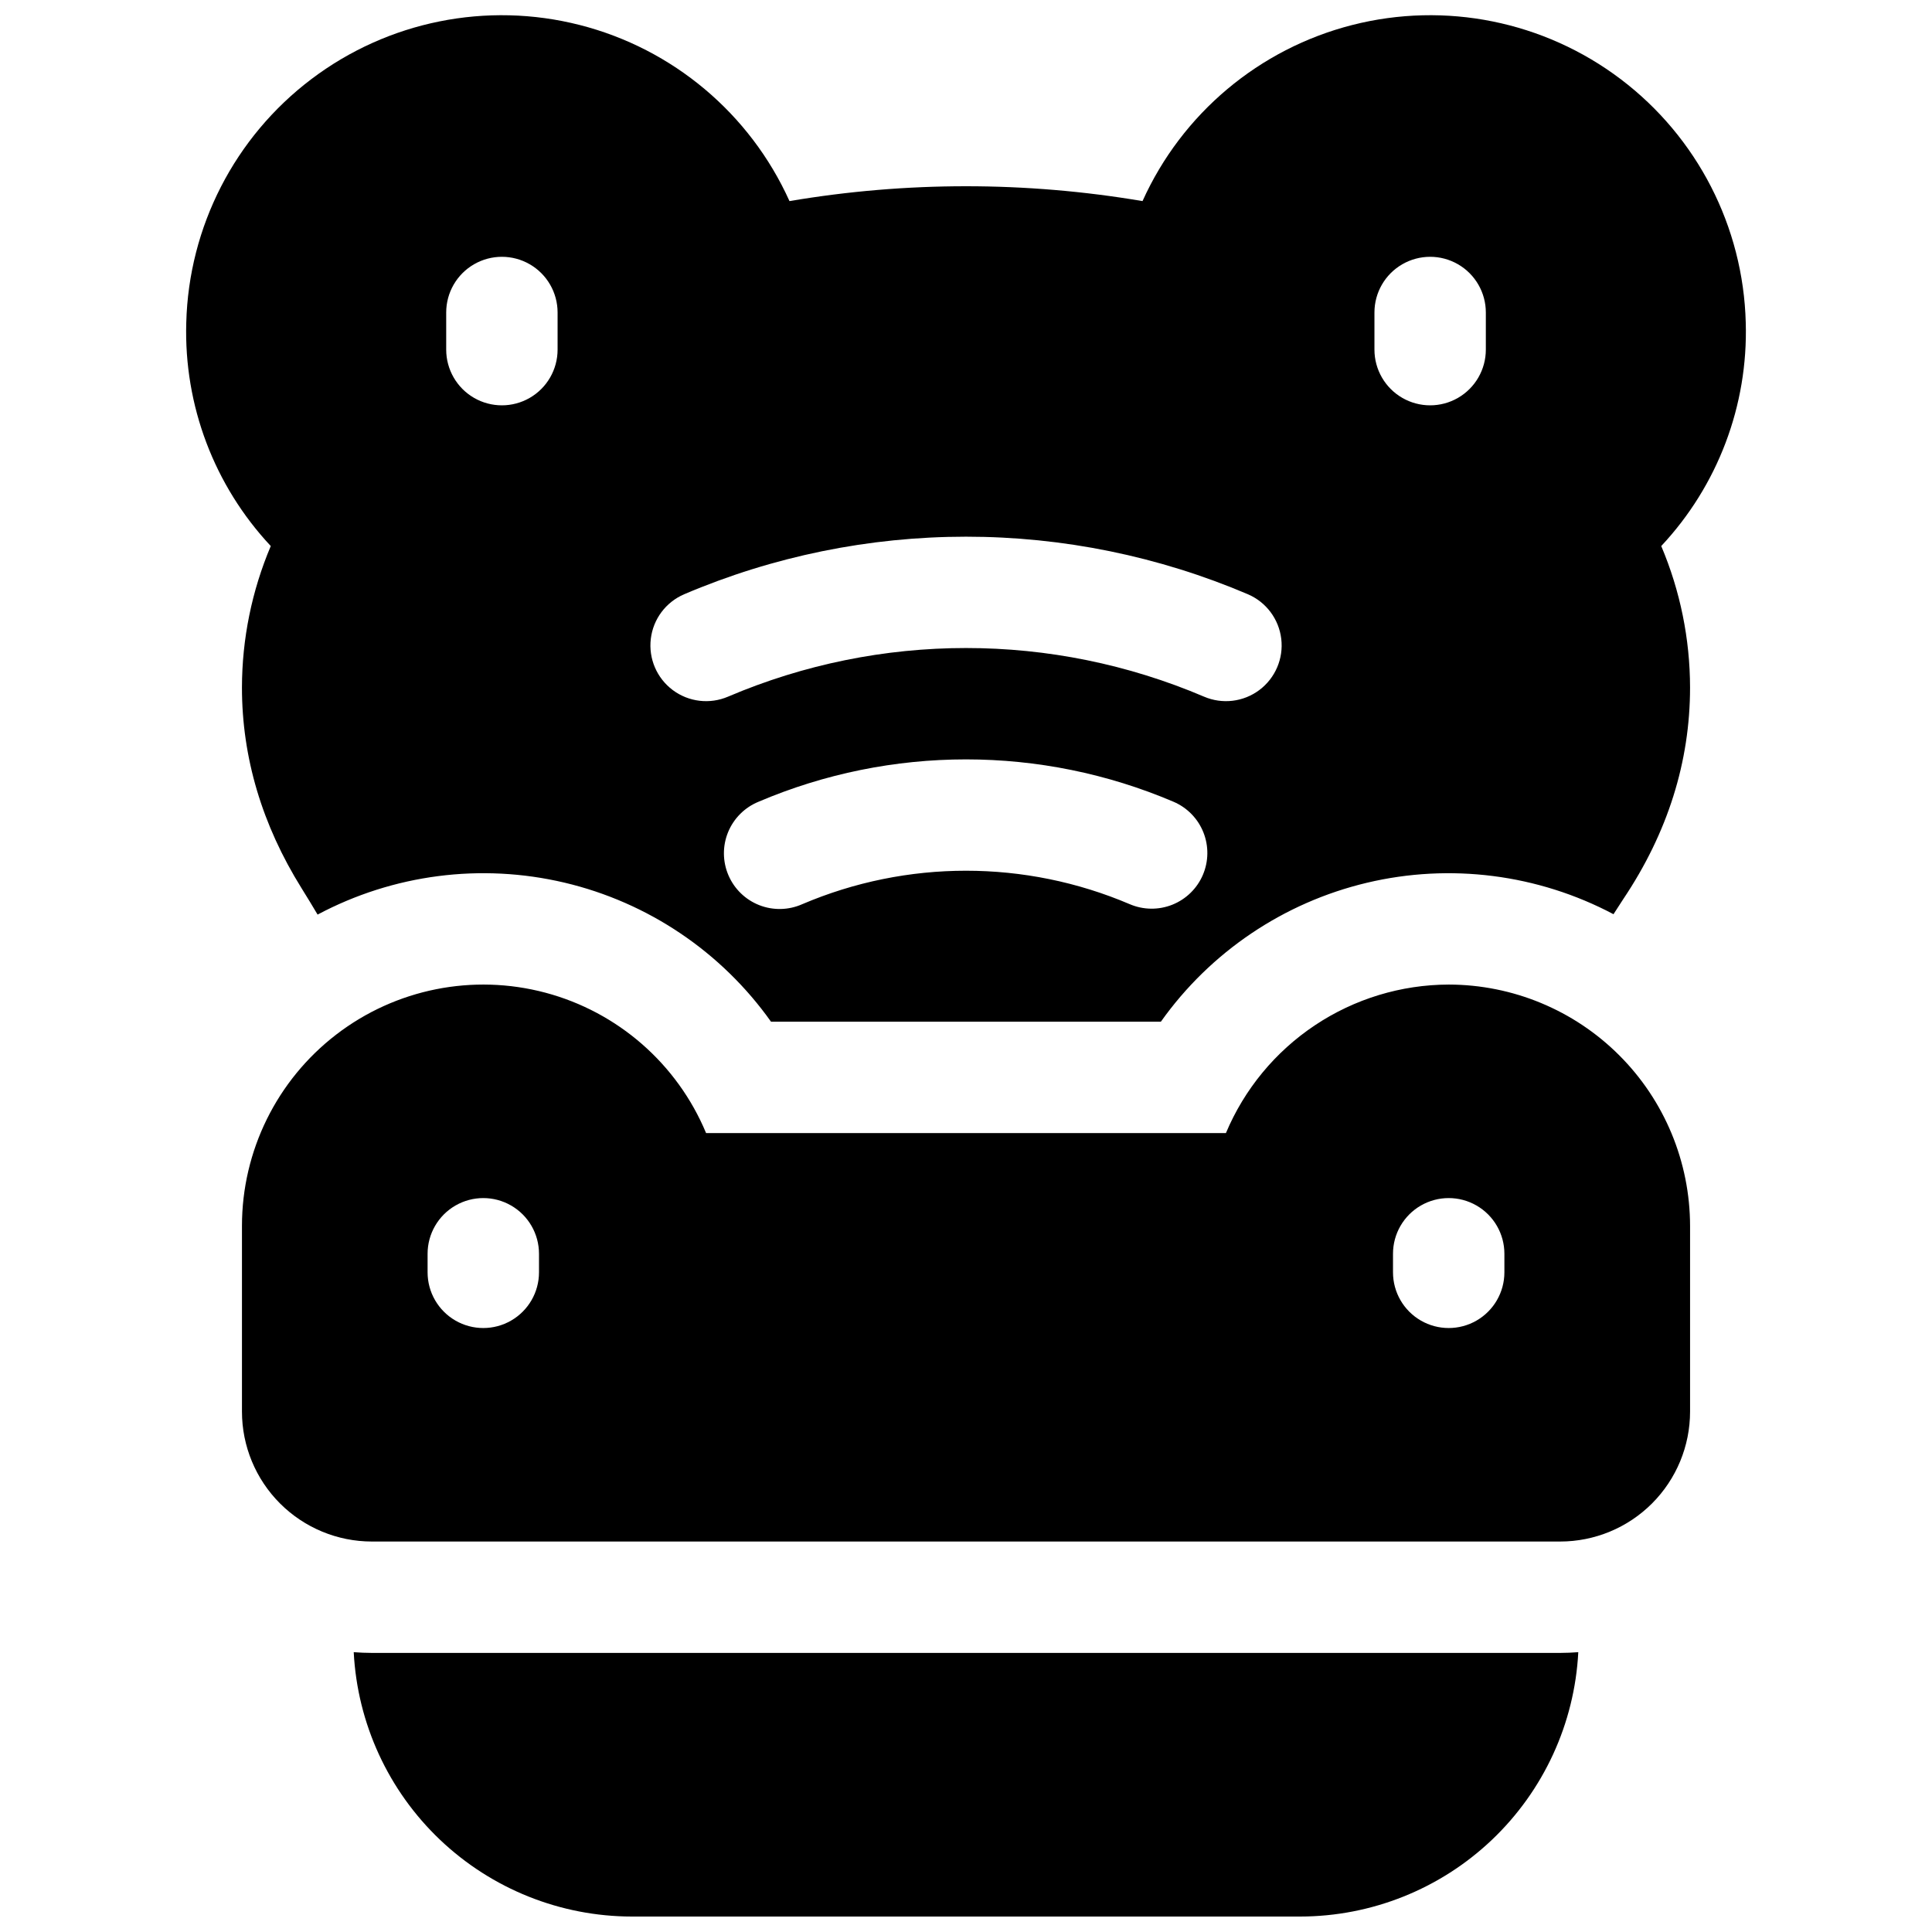
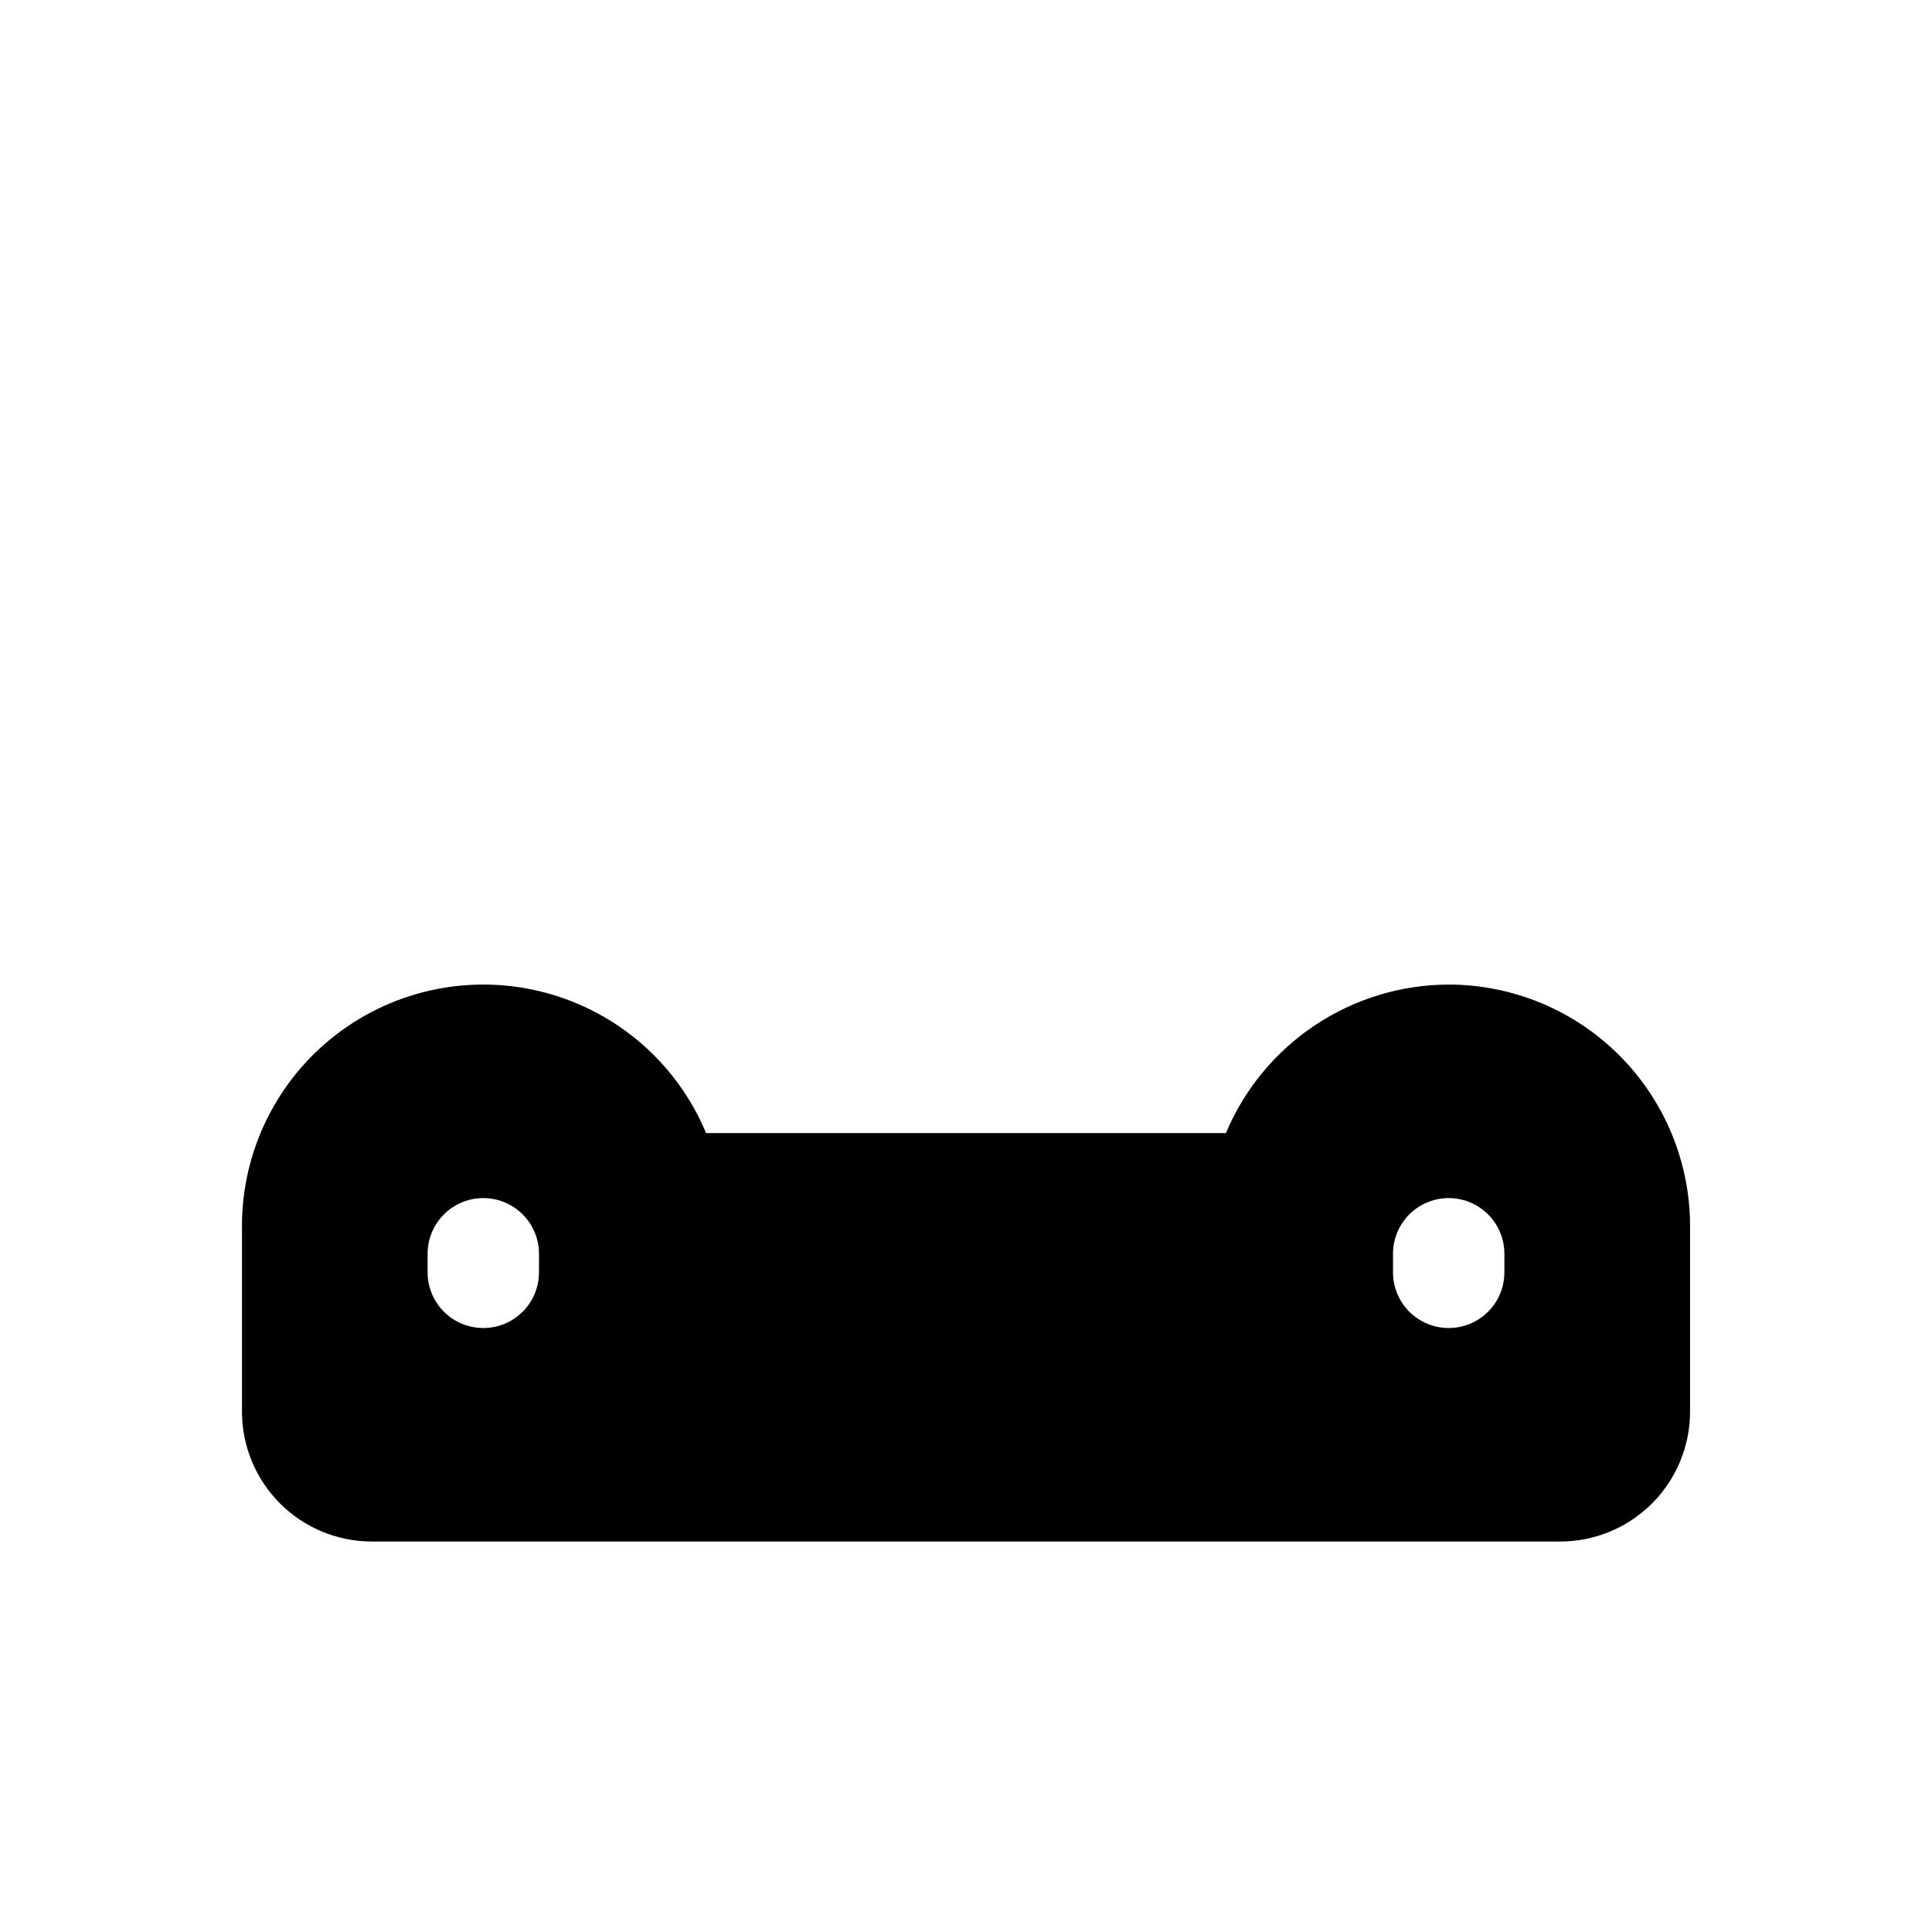
<svg xmlns="http://www.w3.org/2000/svg" width="800px" height="800px" version="1.1" viewBox="144 144 512 512">
  <defs>
    <clipPath id="b">
-       <path d="m237 581h326v70.902h-326z" />
-     </clipPath>
+       </clipPath>
    <clipPath id="a">
-       <path d="m193 148.09h414v266.91h-414z" />
-     </clipPath>
+       </clipPath>
  </defs>
  <g clip-path="url(#b)">
-     <path d="m242.56 582.04c-1.625 0-3.227-0.078-4.82-0.195 0.977 18.891 9.168 36.691 22.879 49.723 13.715 13.035 31.902 20.312 50.82 20.336h177.12c18.918-0.023 37.109-7.301 50.82-20.336 13.711-13.031 21.902-30.832 22.883-49.723-1.594 0.117-3.199 0.195-4.82 0.195z" />
-   </g>
+     </g>
  <path d="m527.92 404.92c-12.617 0.031-24.949 3.785-35.449 10.785s-18.707 16.938-23.59 28.574h-137.76c-7.641-18.34-23.371-32.086-42.57-37.203-19.199-5.113-39.688-1.02-55.441 11.09-15.754 12.105-24.988 30.848-24.988 50.715v49.199c0 9.137 3.629 17.895 10.09 24.355 6.457 6.457 15.219 10.086 24.352 10.086h314.88c9.137 0 17.895-3.629 24.355-10.086 6.457-6.461 10.086-15.219 10.086-24.355v-49.199c-0.02-16.957-6.766-33.215-18.758-45.203-11.988-11.992-28.246-18.738-45.203-18.758zm-241.08 76.262c0 5.273-2.816 10.145-7.383 12.781-4.566 2.637-10.191 2.637-14.758 0-4.566-2.637-7.383-7.508-7.383-12.781v-4.922c0-5.273 2.816-10.145 7.383-12.781 4.566-2.637 10.191-2.637 14.758 0 4.566 2.637 7.383 7.508 7.383 12.781zm255.84 0c0 5.273-2.812 10.145-7.379 12.781-4.57 2.637-10.195 2.637-14.762 0-4.566-2.637-7.379-7.508-7.379-12.781v-4.922c0-5.273 2.812-10.145 7.379-12.781 4.566-2.637 10.191-2.637 14.762 0 4.566 2.637 7.379 7.508 7.379 12.781z" />
  <g clip-path="url(#a)">
-     <path d="m208.12 326.2c0 18.539 5.324 36.406 15.824 53.234 1.438 2.293 2.832 4.613 4.223 6.945h-0.004c20.059-10.68 43.316-13.691 65.434-8.469 22.113 5.223 41.566 18.324 54.727 36.848h103.32c13.133-18.492 32.543-31.578 54.613-36.82 22.066-5.238 45.289-2.277 65.336 8.336 0.867-1.359 1.73-2.707 2.617-4.043 11.77-17.566 17.672-36.41 17.672-56.031-0.016-12.883-2.613-25.629-7.637-37.492 14.988-15.996 23.039-37.273 22.398-59.188-0.656-25.441-12.859-49.199-33.152-64.551-20.297-15.355-46.48-20.633-71.137-14.34-24.66 6.289-45.113 23.465-55.574 46.664-30.965-5.246-62.594-5.246-93.559 0-10.461-23.199-30.914-40.375-55.57-46.664-24.66-6.293-50.844-1.016-71.137 14.34-20.297 15.352-32.5 39.109-33.152 64.551-0.645 21.914 7.406 43.191 22.395 59.188-5.023 11.863-7.621 24.609-7.637 37.492zm254.65 49.664 0.004-0.004c-1.543 3.602-4.453 6.441-8.086 7.894-3.637 1.453-7.703 1.402-11.301-0.141-27.715-11.816-59.055-11.816-86.77 0-3.609 1.609-7.711 1.703-11.391 0.266-3.68-1.441-6.625-4.297-8.184-7.93-1.559-3.633-1.594-7.734-0.102-11.395 1.496-3.656 4.391-6.562 8.047-8.07 35.145-14.984 74.883-14.984 110.03 0 3.594 1.543 6.434 4.449 7.887 8.082 1.453 3.637 1.406 7.695-0.133 11.293zm45.473-149.05c0-5.273 2.812-10.145 7.379-12.781 4.57-2.637 10.195-2.637 14.762 0s7.379 7.508 7.379 12.781v9.84c0 5.273-2.812 10.148-7.379 12.785s-10.191 2.637-14.762 0c-4.566-2.637-7.379-7.512-7.379-12.785zm-182.93 74.668c23.613-10.066 49.023-15.254 74.695-15.254s51.078 5.188 74.695 15.254c4.848 2.078 8.219 6.582 8.844 11.82s-1.594 10.41-5.816 13.57-9.812 3.824-14.66 1.746c-40.289-17.18-85.84-17.18-126.13 0-4.848 2.078-10.438 1.414-14.66-1.746-4.223-3.16-6.438-8.332-5.812-13.57 0.621-5.238 3.992-9.742 8.844-11.82zm-63.066-74.668c0-5.273 2.812-10.145 7.379-12.781 4.566-2.637 10.195-2.637 14.762 0s7.379 7.508 7.379 12.781v9.84c0 5.273-2.812 10.148-7.379 12.785s-10.195 2.637-14.762 0c-4.566-2.637-7.379-7.512-7.379-12.785z" />
-   </g>
+     </g>
</svg>